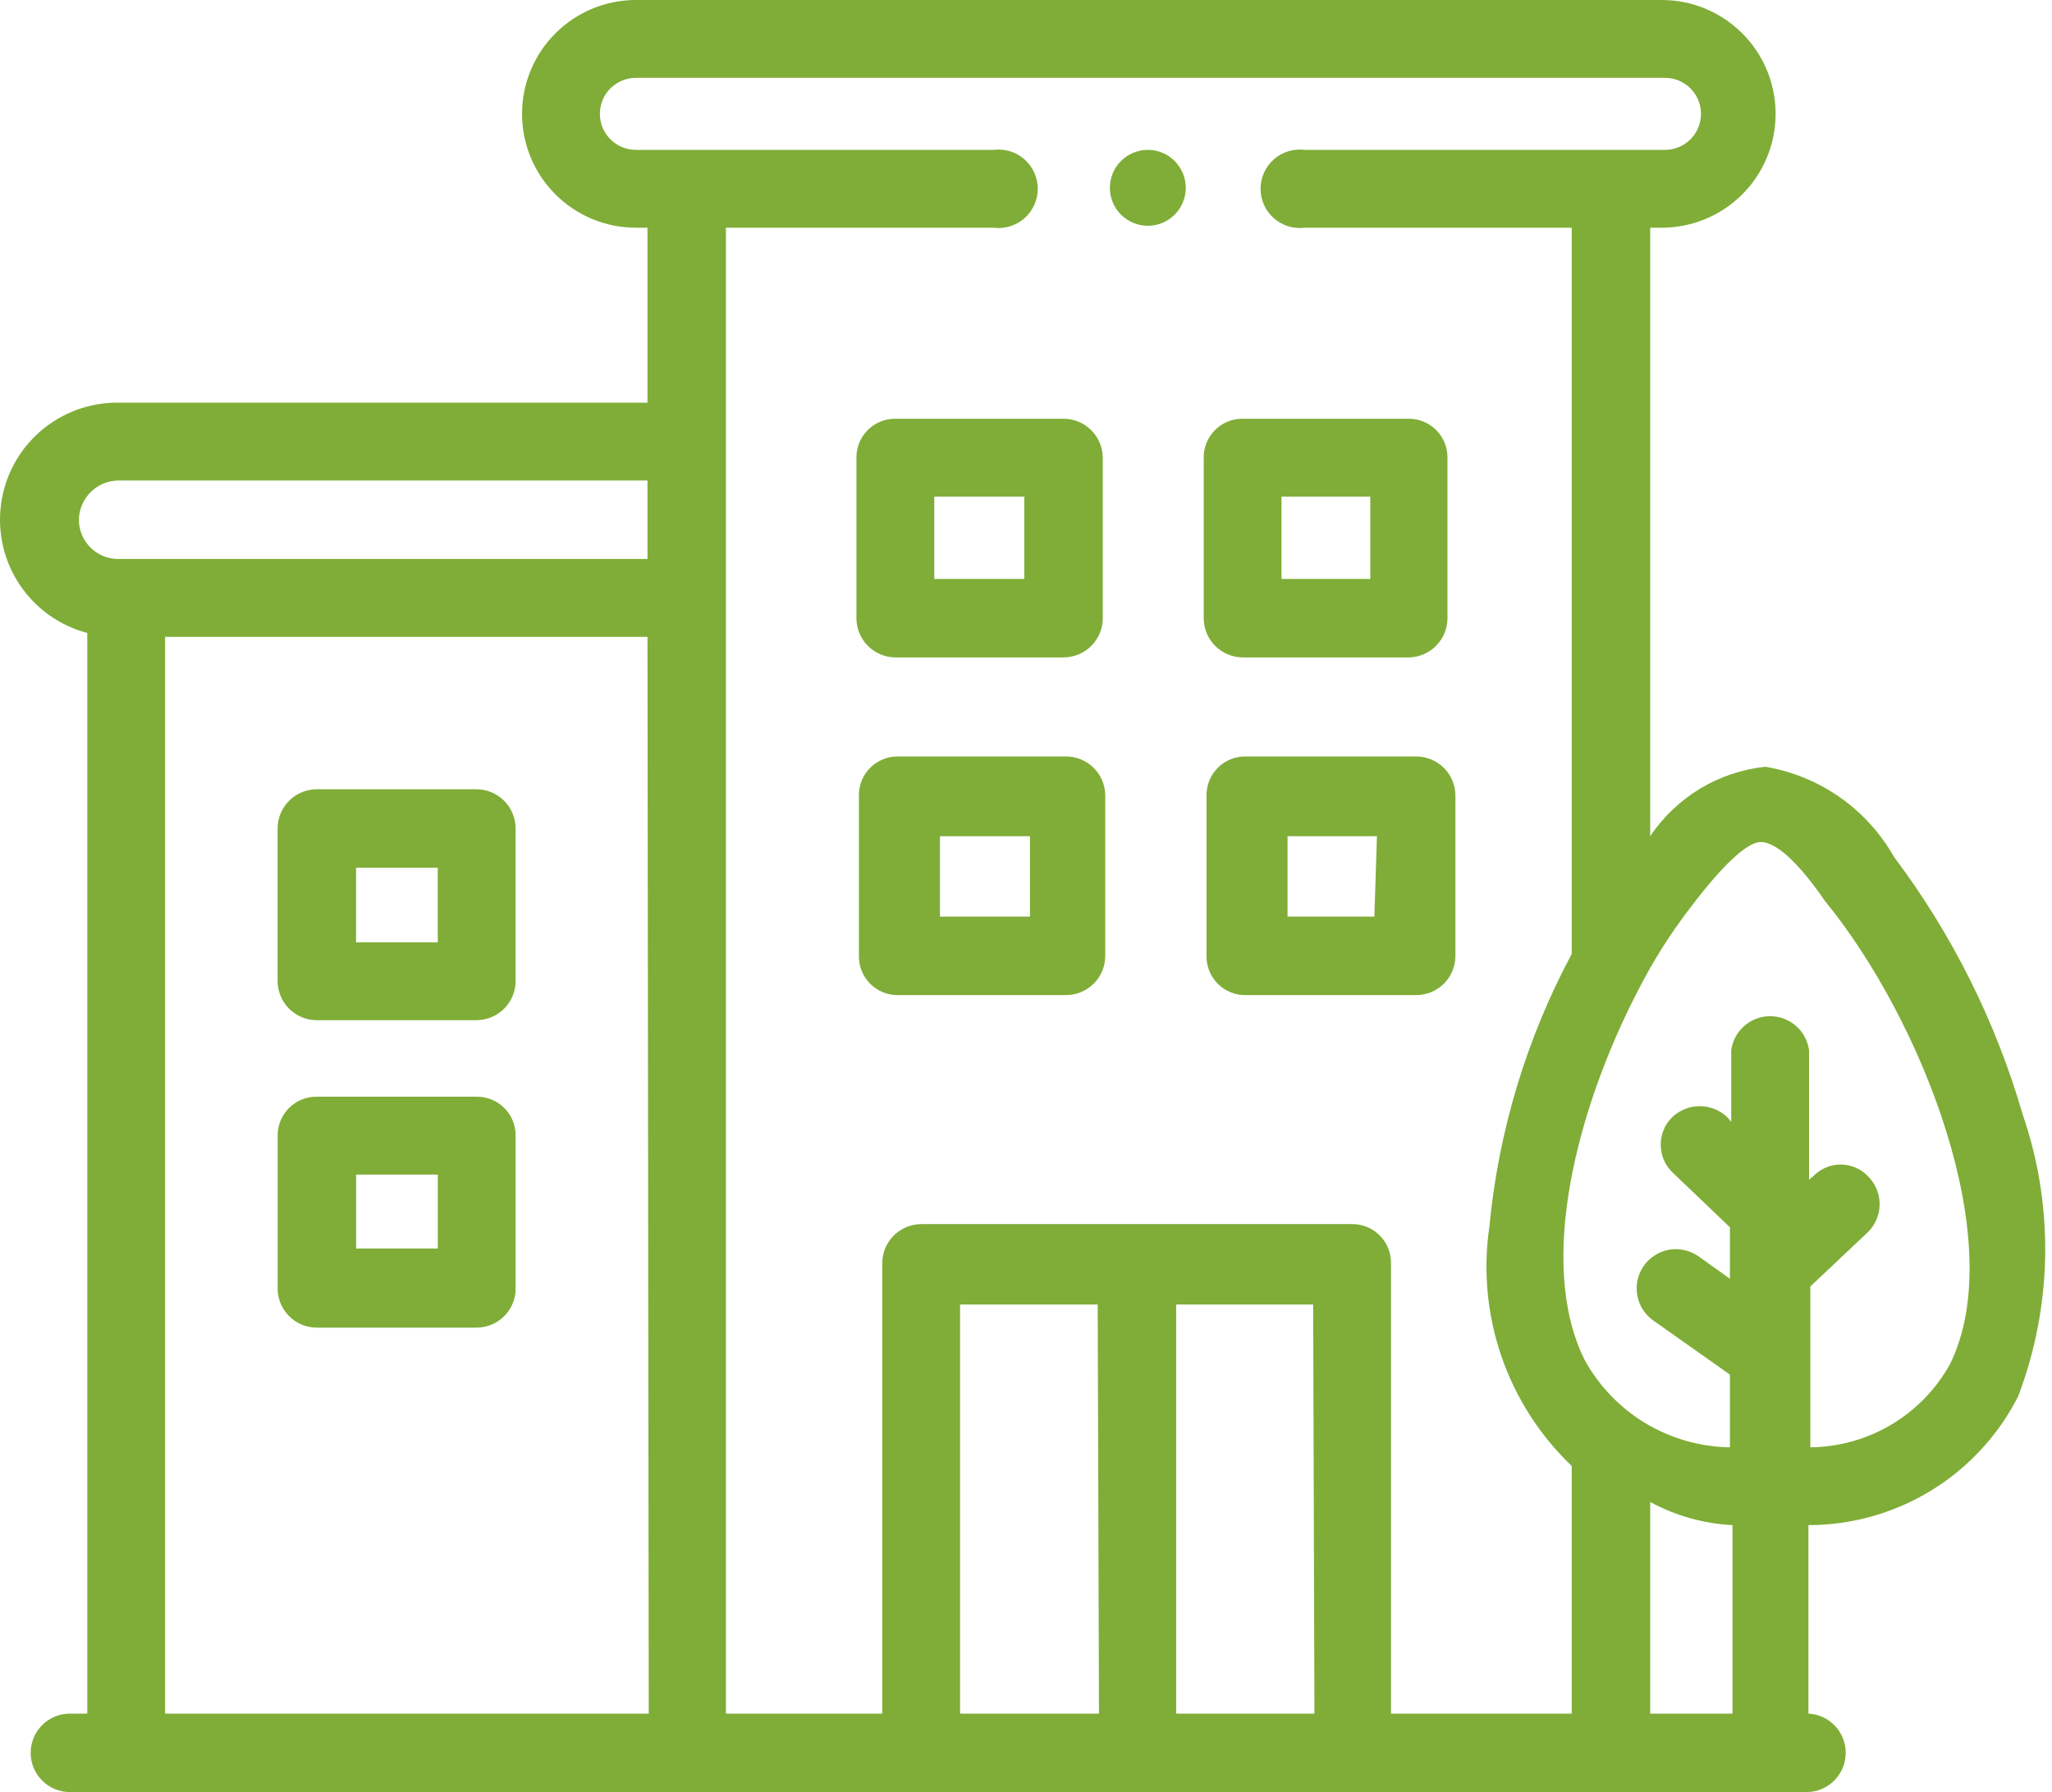
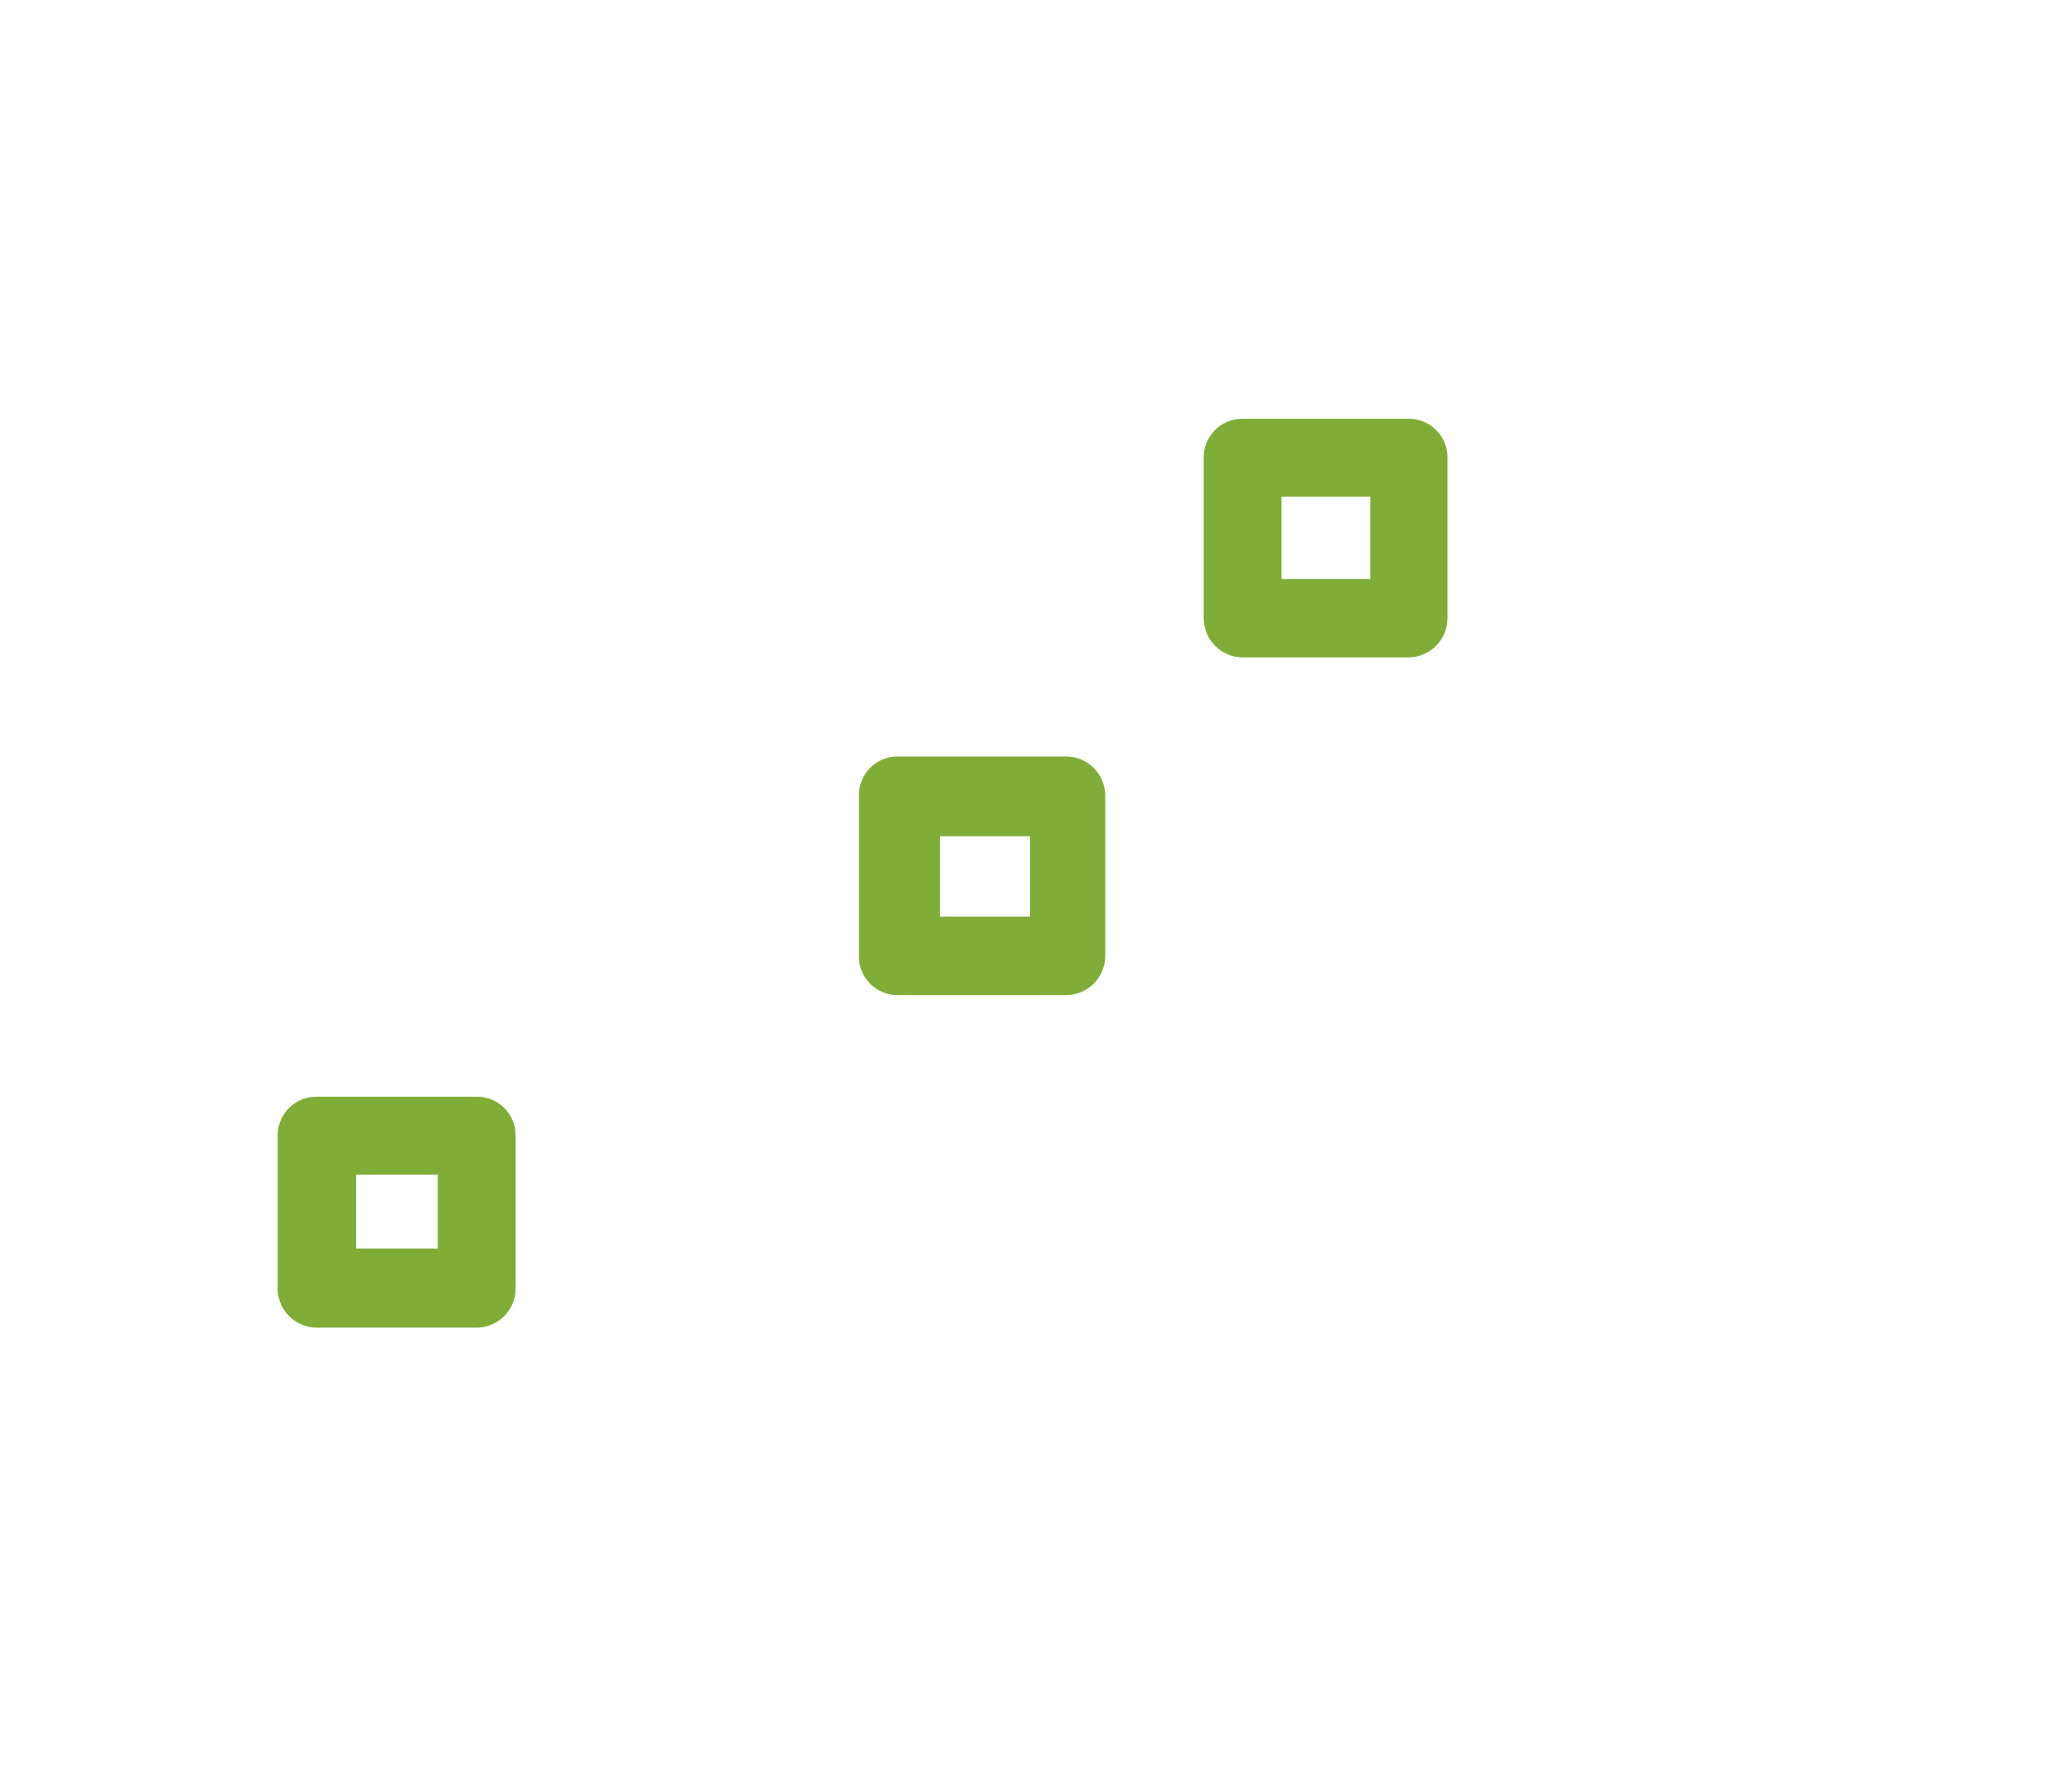
<svg xmlns="http://www.w3.org/2000/svg" width="71" height="62" viewBox="0 0 71 62" fill="none">
-   <path fill-rule="evenodd" clip-rule="evenodd" d="M12.32 30.021H15.147V32.602H12.32V30.021ZM10.963 35.295H16.504C16.86 35.289 17.2 35.144 17.45 34.889C17.7 34.636 17.84 34.294 17.84 33.937V28.663C17.84 28.303 17.697 27.958 17.442 27.703C17.187 27.449 16.842 27.306 16.482 27.306H10.963C10.603 27.306 10.258 27.449 10.003 27.703C9.748 27.958 9.605 28.303 9.605 28.663V33.937C9.605 34.297 9.748 34.643 10.003 34.897C10.258 35.152 10.603 35.295 10.963 35.295V35.295Z" fill="#7FAD37" />
  <path fill-rule="evenodd" clip-rule="evenodd" d="M12.322 40.636H15.148V43.195H12.322V40.636ZM10.965 45.932H16.506C16.688 45.929 16.868 45.89 17.034 45.816C17.201 45.743 17.351 45.636 17.476 45.503C17.6 45.37 17.697 45.214 17.76 45.043C17.822 44.872 17.85 44.69 17.841 44.508V39.278C17.841 39.101 17.806 38.926 17.737 38.762C17.669 38.599 17.569 38.45 17.442 38.326C17.316 38.202 17.166 38.104 17.001 38.038C16.837 37.972 16.661 37.94 16.484 37.943H10.965C10.787 37.94 10.611 37.972 10.447 38.038C10.282 38.104 10.132 38.202 10.006 38.326C9.88 38.45 9.779 38.599 9.711 38.762C9.642 38.926 9.607 39.101 9.607 39.278V44.508C9.598 44.692 9.626 44.876 9.691 45.048C9.755 45.221 9.853 45.378 9.98 45.511C10.107 45.645 10.26 45.751 10.429 45.823C10.598 45.895 10.781 45.932 10.965 45.932V45.932Z" fill="#7FAD37" />
-   <path fill-rule="evenodd" clip-rule="evenodd" d="M32.326 17.18H35.441V20.029H32.326V17.18ZM30.968 22.744H36.799C37.159 22.744 37.504 22.601 37.759 22.346C38.013 22.091 38.156 21.746 38.156 21.386V15.845C38.156 15.485 38.013 15.139 37.759 14.885C37.504 14.63 37.159 14.487 36.799 14.487H30.968C30.791 14.487 30.616 14.523 30.452 14.591C30.289 14.659 30.14 14.76 30.016 14.886C29.892 15.013 29.794 15.162 29.728 15.327C29.662 15.492 29.63 15.668 29.633 15.845V21.386C29.633 21.742 29.773 22.084 30.023 22.338C30.273 22.592 30.612 22.738 30.968 22.744V22.744Z" fill="#7FAD37" />
  <path fill-rule="evenodd" clip-rule="evenodd" d="M44.341 17.18H47.412V20.029H44.341V17.18ZM42.984 22.744H48.748C49.104 22.738 49.443 22.592 49.693 22.338C49.943 22.084 50.083 21.742 50.083 21.386V15.845C50.086 15.668 50.053 15.492 49.988 15.327C49.922 15.162 49.824 15.013 49.7 14.886C49.575 14.76 49.427 14.659 49.264 14.591C49.1 14.523 48.925 14.487 48.748 14.487H42.984C42.807 14.487 42.631 14.523 42.468 14.591C42.304 14.659 42.156 14.76 42.032 14.886C41.907 15.013 41.81 15.162 41.744 15.327C41.678 15.492 41.646 15.668 41.649 15.845V21.386C41.649 21.742 41.788 22.084 42.038 22.338C42.288 22.592 42.628 22.738 42.984 22.744V22.744Z" fill="#7FAD37" />
  <path fill-rule="evenodd" clip-rule="evenodd" d="M35.638 31.712H32.523V28.93H35.638V31.712ZM36.996 26.171H31.054C30.7 26.171 30.36 26.312 30.11 26.562C29.859 26.812 29.719 27.152 29.719 27.506V33.092C29.719 33.446 29.859 33.786 30.11 34.036C30.36 34.286 30.7 34.427 31.054 34.427H36.885C37.241 34.427 37.583 34.287 37.837 34.038C38.091 33.788 38.236 33.448 38.242 33.092V27.506C38.236 27.15 38.091 26.81 37.837 26.561C37.583 26.311 37.241 26.171 36.885 26.171H36.996Z" fill="#7FAD37" />
-   <path fill-rule="evenodd" clip-rule="evenodd" d="M47.554 31.712H44.55V28.931H47.643L47.554 31.712ZM49.001 26.171H43.104C42.926 26.168 42.75 26.201 42.586 26.266C42.421 26.332 42.271 26.43 42.145 26.554C42.019 26.678 41.918 26.827 41.85 26.99C41.781 27.154 41.746 27.329 41.746 27.506V33.092C41.746 33.269 41.781 33.445 41.85 33.608C41.918 33.772 42.019 33.92 42.145 34.044C42.271 34.169 42.421 34.266 42.586 34.332C42.75 34.398 42.926 34.43 43.104 34.427H49.001C49.357 34.427 49.699 34.287 49.953 34.038C50.207 33.788 50.353 33.448 50.358 33.092V27.506C50.353 27.15 50.207 26.811 49.953 26.561C49.699 26.311 49.357 26.171 49.001 26.171V26.171Z" fill="#7FAD37" />
-   <path fill-rule="evenodd" clip-rule="evenodd" d="M67.468 47.201C66.988 48.063 66.288 48.783 65.44 49.288C64.592 49.792 63.625 50.062 62.638 50.072V44.508L64.641 42.617C64.894 42.362 65.036 42.018 65.036 41.66C65.036 41.301 64.894 40.957 64.641 40.703C64.518 40.572 64.37 40.468 64.206 40.397C64.041 40.326 63.864 40.289 63.684 40.289C63.505 40.289 63.328 40.326 63.163 40.397C62.998 40.468 62.85 40.572 62.727 40.703L62.594 40.814V36.341C62.552 36.014 62.392 35.713 62.144 35.495C61.896 35.277 61.577 35.157 61.247 35.157C60.917 35.157 60.599 35.277 60.351 35.495C60.103 35.713 59.943 36.014 59.901 36.341V38.811L59.767 38.655C59.511 38.408 59.167 38.27 58.811 38.27C58.454 38.27 58.111 38.408 57.854 38.655C57.729 38.779 57.63 38.927 57.563 39.089C57.496 39.252 57.461 39.425 57.461 39.601C57.461 39.777 57.496 39.951 57.563 40.113C57.63 40.276 57.729 40.423 57.854 40.547L59.857 42.461V44.241L58.766 43.462C58.471 43.256 58.106 43.175 57.751 43.237C57.396 43.3 57.081 43.501 56.874 43.796C56.668 44.091 56.587 44.456 56.65 44.811C56.712 45.166 56.913 45.481 57.208 45.688L59.857 47.557V50.072C58.825 50.057 57.817 49.769 56.933 49.238C56.05 48.706 55.323 47.949 54.827 47.045C53.158 43.685 54.582 38.322 56.652 34.316C57.179 33.272 57.805 32.281 58.521 31.356C59.857 29.598 60.569 29.131 60.925 29.131C61.281 29.131 61.971 29.465 63.15 31.178C66.466 35.228 69.559 42.973 67.468 47.201ZM59.946 59.285H57.097V51.963C57.975 52.44 58.948 52.714 59.946 52.764V59.285ZM54.382 59.285H48.129V43.707C48.132 43.53 48.099 43.354 48.033 43.189C47.968 43.025 47.87 42.875 47.745 42.748C47.621 42.622 47.473 42.522 47.31 42.453C47.146 42.385 46.971 42.35 46.793 42.35H31.883C31.523 42.35 31.178 42.493 30.923 42.747C30.669 43.002 30.526 43.347 30.526 43.707V59.285H25.118V7.878H34.376C34.567 7.903 34.761 7.886 34.946 7.83C35.13 7.773 35.301 7.678 35.446 7.551C35.59 7.424 35.706 7.267 35.786 7.091C35.865 6.915 35.907 6.724 35.907 6.532C35.907 6.339 35.865 6.148 35.786 5.972C35.706 5.796 35.59 5.64 35.446 5.512C35.301 5.385 35.13 5.29 34.946 5.233C34.761 5.177 34.567 5.161 34.376 5.185H22.002C21.672 5.185 21.355 5.054 21.121 4.82C20.887 4.586 20.756 4.269 20.756 3.939C20.756 3.608 20.887 3.291 21.121 3.058C21.355 2.824 21.672 2.693 22.002 2.693H57.609C57.939 2.693 58.256 2.824 58.49 3.058C58.724 3.291 58.855 3.608 58.855 3.939C58.855 4.269 58.724 4.586 58.49 4.82C58.256 5.054 57.939 5.185 57.609 5.185H45.147C44.955 5.161 44.761 5.177 44.576 5.233C44.392 5.29 44.221 5.385 44.077 5.512C43.932 5.64 43.816 5.796 43.736 5.972C43.657 6.148 43.616 6.339 43.616 6.532C43.616 6.724 43.657 6.915 43.736 7.091C43.816 7.267 43.932 7.424 44.077 7.551C44.221 7.678 44.392 7.773 44.576 7.83C44.761 7.886 44.955 7.903 45.147 7.878H54.382V33.003C52.817 35.928 51.848 39.136 51.533 42.439C51.312 43.946 51.455 45.484 51.95 46.925C52.446 48.365 53.28 49.666 54.382 50.717V59.285ZM45.48 59.285H40.696V45.131H45.436L45.48 59.285ZM38.025 59.285H33.218V45.131H37.981L38.025 59.285ZM22.447 59.285H5.712V22.032H22.403L22.447 59.285ZM4.088 16.624H22.403V19.339H4.088C3.728 19.339 3.382 19.196 3.128 18.941C2.873 18.687 2.73 18.341 2.73 17.981C2.736 17.623 2.881 17.281 3.134 17.028C3.388 16.774 3.729 16.63 4.088 16.624V16.624ZM69.982 38.544C69.049 35.332 67.541 32.316 65.531 29.642C65.068 28.825 64.428 28.121 63.658 27.582C62.888 27.043 62.007 26.683 61.081 26.527V26.527C60.281 26.612 59.51 26.871 58.822 27.286C58.134 27.702 57.545 28.263 57.097 28.93V7.878H57.498C58.542 7.878 59.544 7.463 60.283 6.724C61.022 5.986 61.437 4.984 61.437 3.939C61.437 2.894 61.022 1.892 60.283 1.154C59.544 0.415 58.542 0 57.498 0L22.002 0C20.958 0 19.956 0.415 19.217 1.154C18.478 1.892 18.063 2.894 18.063 3.939C18.063 4.984 18.478 5.986 19.217 6.724C19.956 7.463 20.958 7.878 22.002 7.878H22.403V13.931H4.088C3.1 13.922 2.144 14.274 1.397 14.921C0.651 15.567 0.167 16.464 0.036 17.443C-0.095 18.422 0.136 19.415 0.685 20.235C1.234 21.055 2.065 21.647 3.02 21.898V59.285H2.419C2.059 59.285 1.713 59.428 1.459 59.683C1.204 59.937 1.061 60.282 1.061 60.642C1.061 61.002 1.204 61.348 1.459 61.602C1.713 61.857 2.059 62 2.419 62H62.505C62.865 62 63.21 61.857 63.465 61.602C63.719 61.348 63.862 61.002 63.862 60.642C63.863 60.294 63.729 59.958 63.489 59.706C63.248 59.453 62.92 59.302 62.572 59.285V52.764C64.074 52.764 65.546 52.348 66.827 51.562C68.107 50.777 69.145 49.652 69.826 48.314C71.023 45.176 71.078 41.718 69.982 38.544Z" fill="#7FAD37" />
-   <path fill-rule="evenodd" clip-rule="evenodd" d="M39.715 5.185C39.543 5.185 39.372 5.219 39.213 5.285C39.054 5.351 38.909 5.448 38.787 5.57C38.665 5.692 38.568 5.837 38.502 5.996C38.436 6.155 38.402 6.326 38.402 6.498C38.402 6.671 38.436 6.841 38.502 7.001C38.568 7.16 38.665 7.305 38.787 7.427C38.909 7.549 39.054 7.645 39.213 7.711C39.372 7.777 39.543 7.811 39.715 7.811V7.811C39.888 7.811 40.059 7.777 40.218 7.711C40.377 7.645 40.522 7.549 40.644 7.427C40.766 7.305 40.862 7.16 40.928 7.001C40.994 6.841 41.028 6.671 41.028 6.498C41.028 6.326 40.994 6.155 40.928 5.996C40.862 5.837 40.766 5.692 40.644 5.57C40.522 5.448 40.377 5.351 40.218 5.285C40.059 5.219 39.888 5.185 39.715 5.185V5.185Z" fill="#7FAD37" />
</svg>